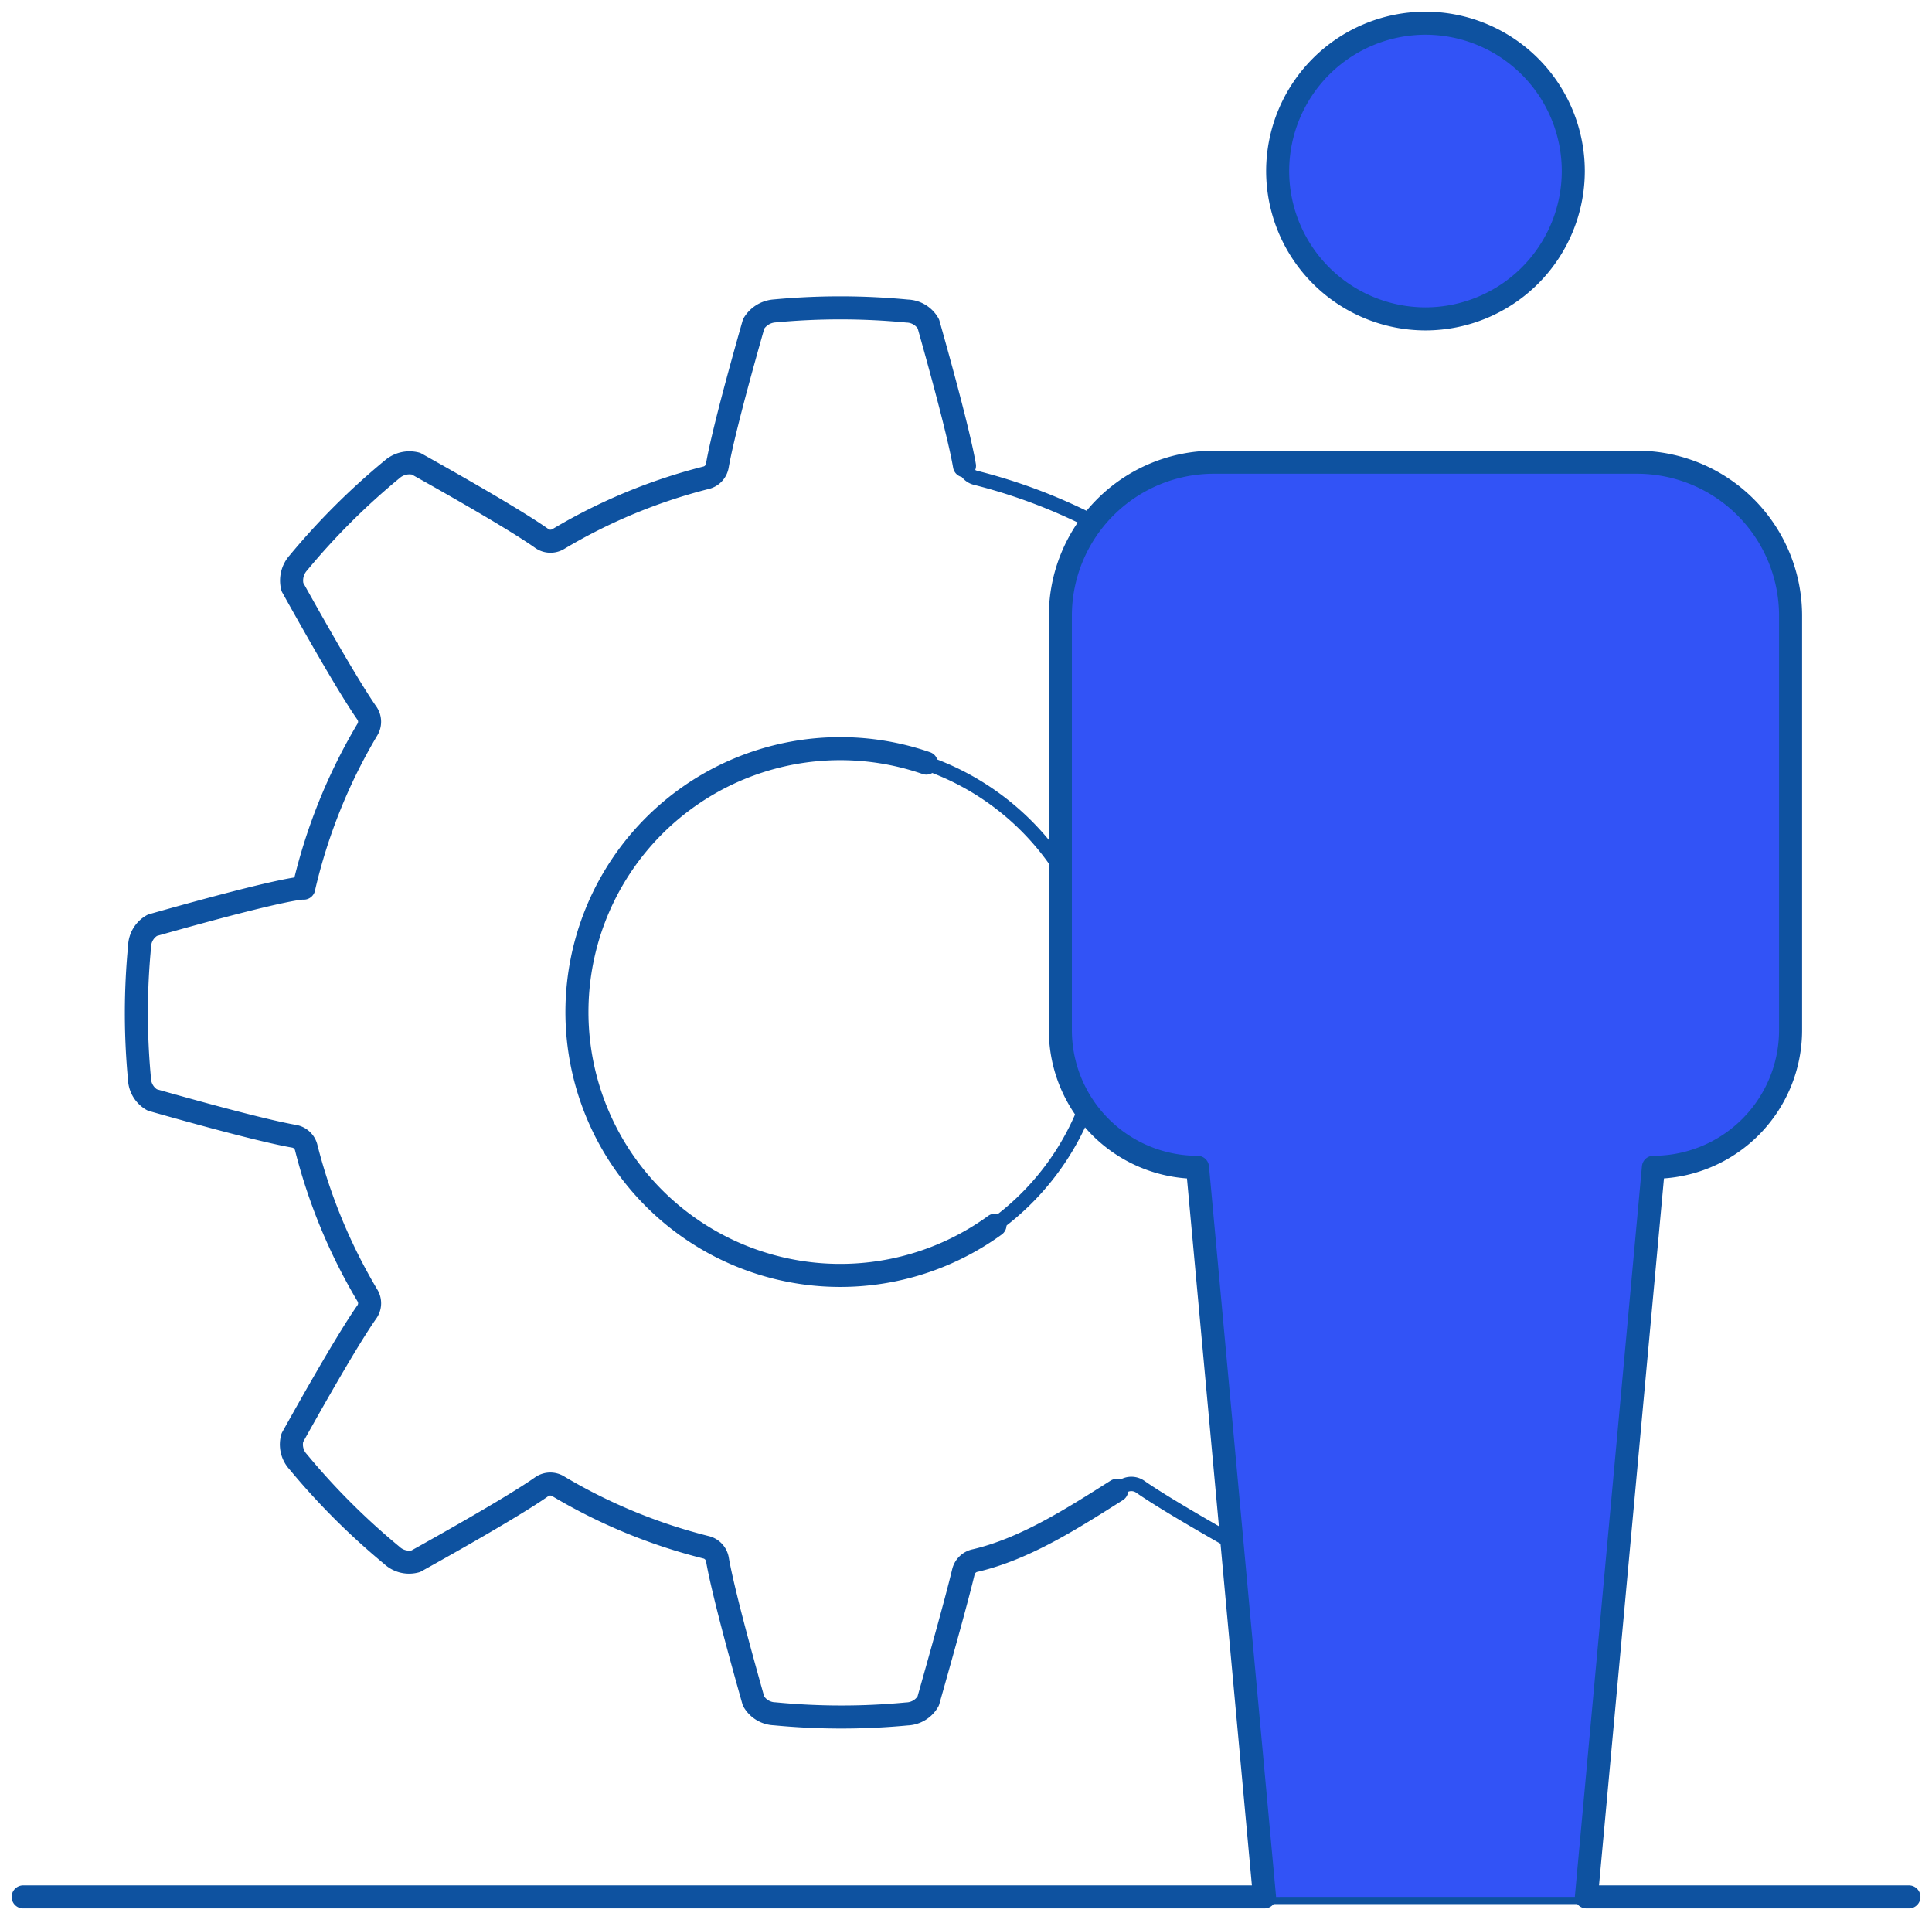
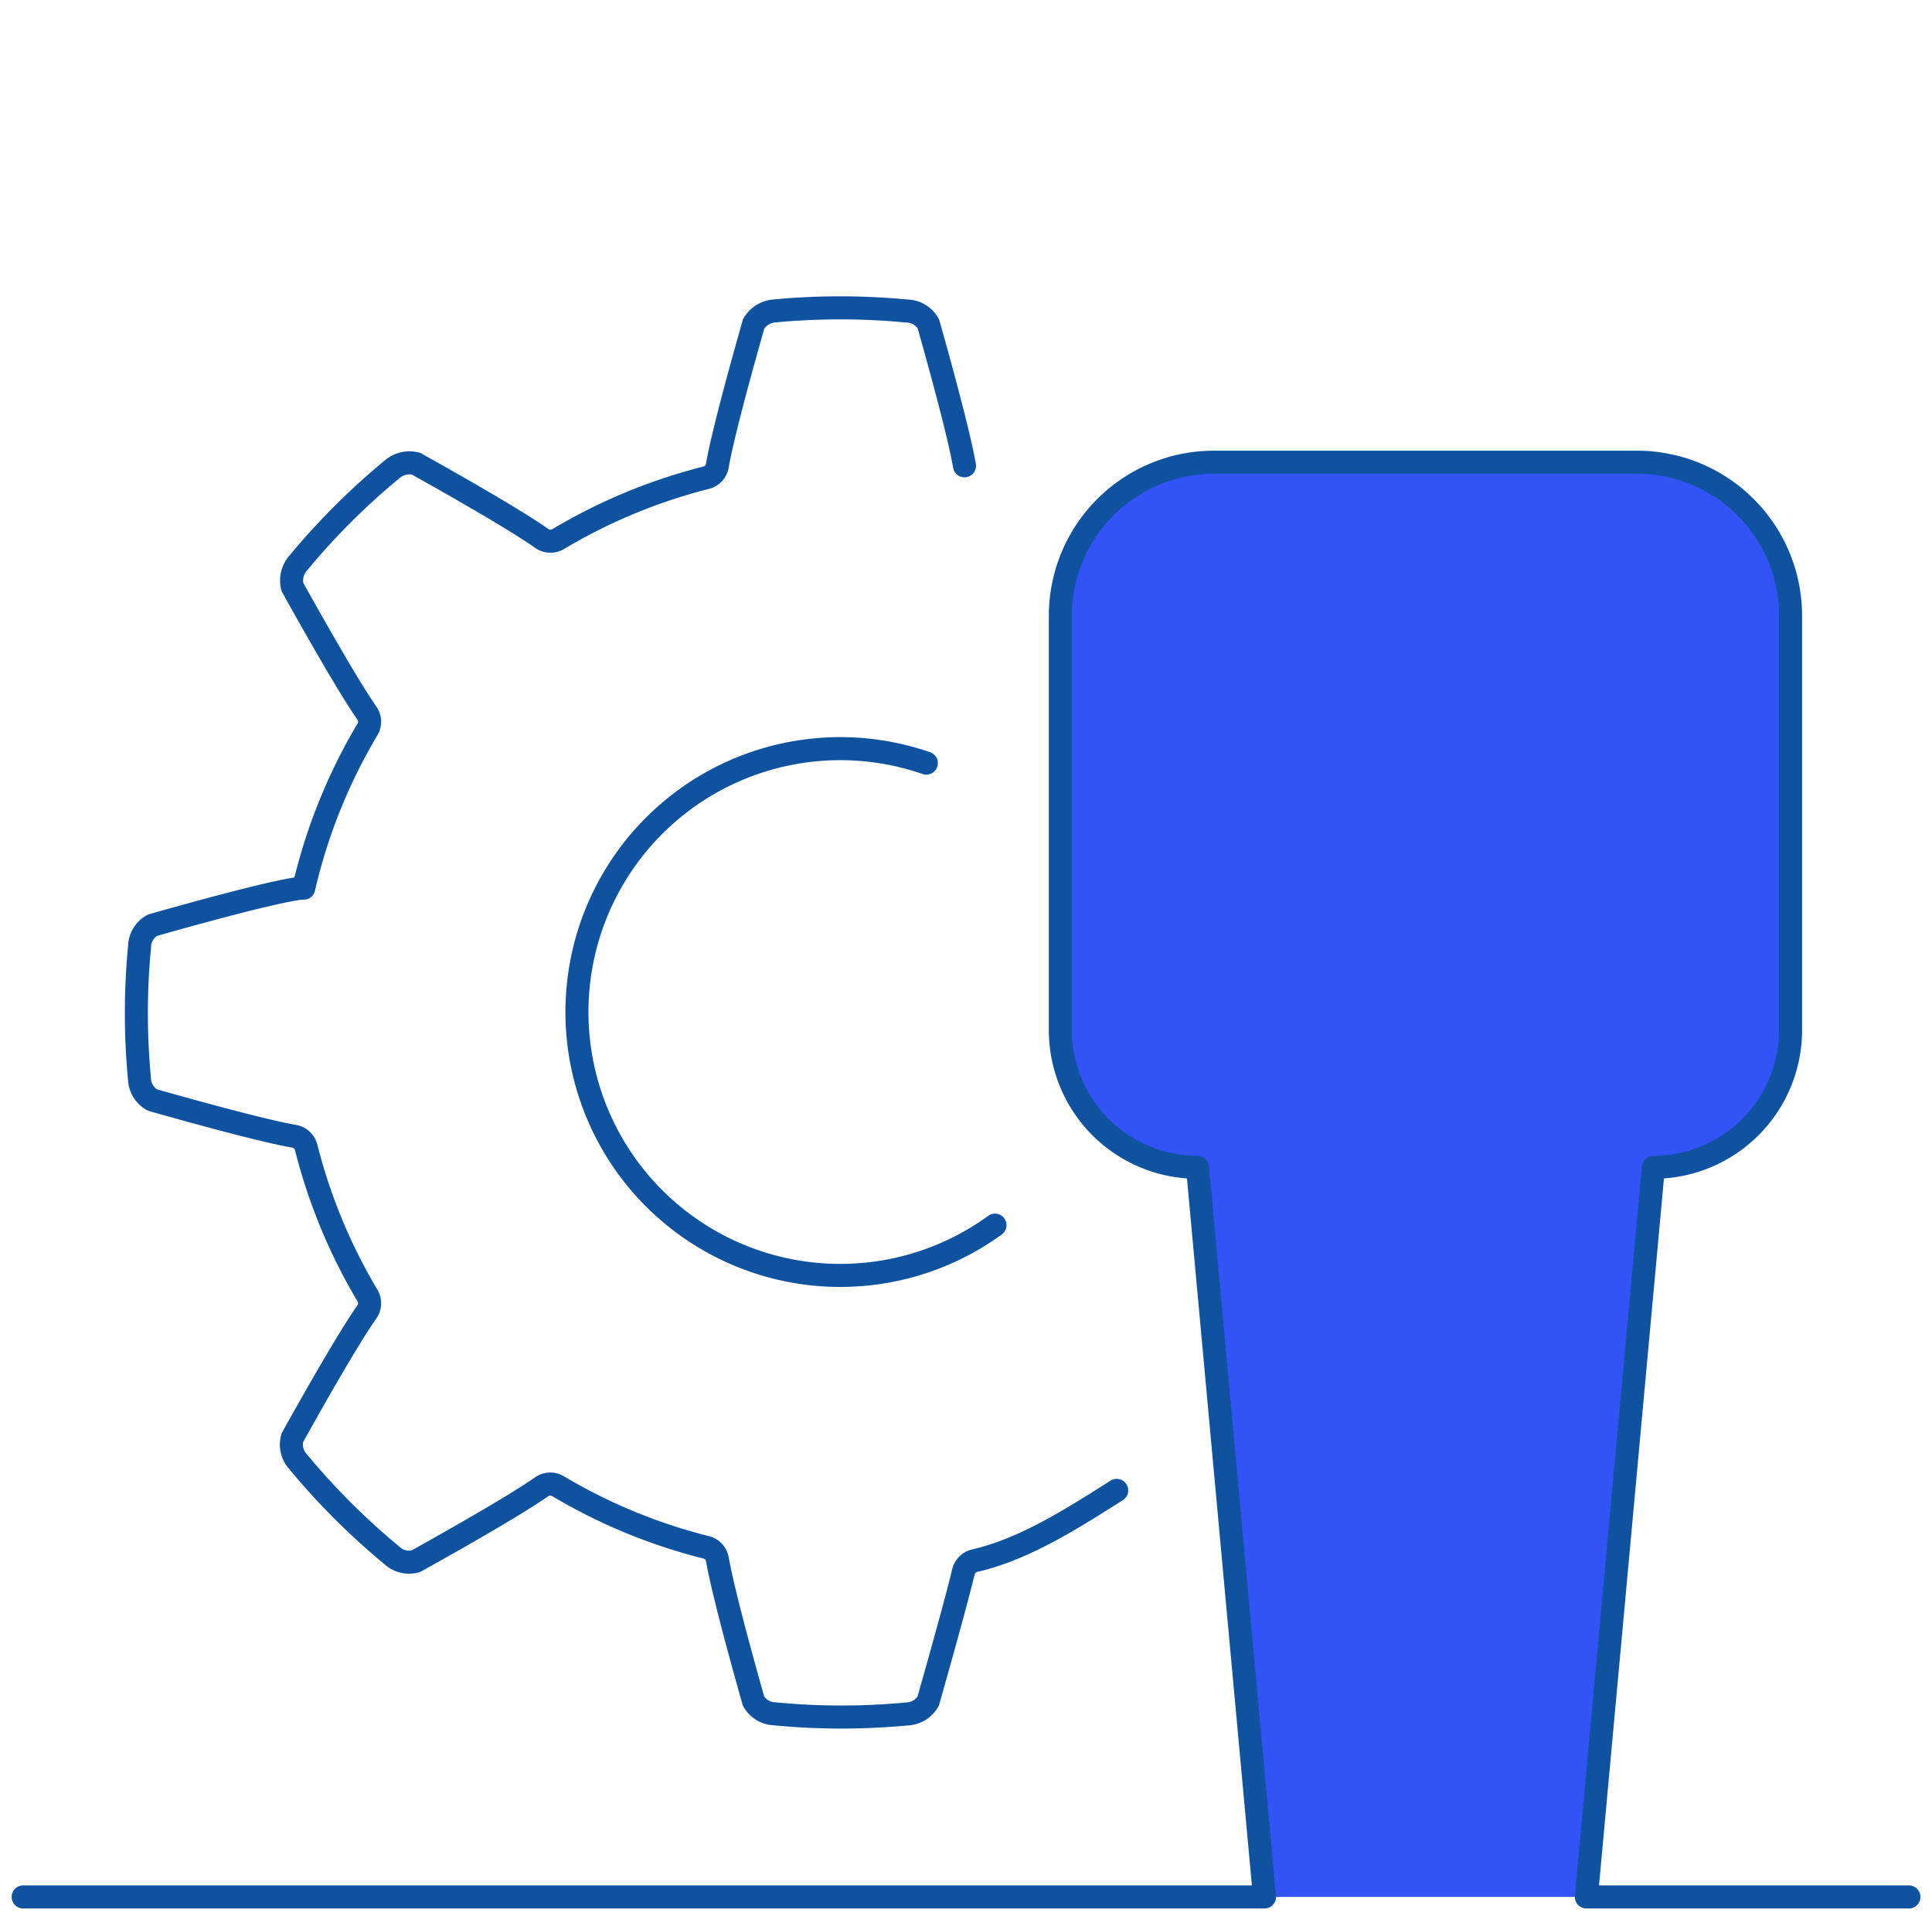
<svg xmlns="http://www.w3.org/2000/svg" width="100.638" height="100" viewBox="0 0 100.638 100">
  <defs>
    <clipPath id="clip-path">
      <path id="Path_91" data-name="Path 91" d="M0,50.328H100.638v-100H0Z" transform="translate(0 49.672)" fill="none" />
    </clipPath>
  </defs>
  <g id="Group_163" data-name="Group 163" transform="translate(0 49.672)">
    <g id="Group_162" data-name="Group 162" transform="translate(0 -49.672)" clip-path="url(#clip-path)">
      <g id="Group_154" data-name="Group 154" transform="translate(7.101 16.032)">
-         <path id="Path_83" data-name="Path 83" d="M36.857,16.734a1.392,1.392,0,0,0-.668-1.1c-4.7-1.333-6.613-1.751-7.382-1.88a.789.789,0,0,1-.636-.606A28.7,28.7,0,0,0,24.987,5.48a.784.784,0,0,1,.02-.876c.449-.638,1.506-2.293,3.89-6.561a1.371,1.371,0,0,0-.3-1.25,36.918,36.918,0,0,0-4.87-4.878,1.321,1.321,0,0,0-1.252-.308C18.2-6.015,16.548-4.958,15.909-4.505a.784.784,0,0,1-.876.018A28.792,28.792,0,0,0,7.369-7.656a.784.784,0,0,1-.606-.634c-.131-.771-.552-2.688-1.88-7.392a1.322,1.322,0,0,0-1.1-.668,36.76,36.76,0,0,0-6.9-.006,1.391,1.391,0,0,0-1.1.668c-1.337,4.7-1.76,6.623-1.89,7.392a.782.782,0,0,1-.6.632,28.78,28.78,0,0,0-7.664,3.179.791.791,0,0,1-.88-.022C-15.9-4.96-17.546-6.021-21.808-8.4a1.368,1.368,0,0,0-1.248.3A36.587,36.587,0,0,0-27.94-3.229a1.383,1.383,0,0,0-.308,1.25c2.38,4.276,3.433,5.931,3.881,6.569a.785.785,0,0,1,.018.874,28.831,28.831,0,0,0-3.3,8.208l-.006.036s-.57-.139-7.886,1.933a1.31,1.31,0,0,0-.668,1.1,36.464,36.464,0,0,0,0,6.905,1.312,1.312,0,0,0,.666,1.1c4.709,1.333,6.623,1.758,7.39,1.89a.785.785,0,0,1,.632.6A28.8,28.8,0,0,0-24.345,34.9a.787.787,0,0,1-.02.878c-.451.636-1.506,2.287-3.883,6.549a1.327,1.327,0,0,0,.306,1.25,36.557,36.557,0,0,0,4.872,4.876,1.325,1.325,0,0,0,1.252.308c4.266-2.38,5.919-3.431,6.555-3.879a.785.785,0,0,1,.874-.018,28.785,28.785,0,0,0,7.674,3.167.784.784,0,0,1,.608.634c.131.769.552,2.682,1.88,7.374a1.309,1.309,0,0,0,1.1.668,36.443,36.443,0,0,0,6.9.006,1.324,1.324,0,0,0,1.1-.668c1.216-4.29,1.667-6.028,1.832-6.732a.794.794,0,0,1,.616-.588c2.718-.634,5.3-2.349,7.69-3.857a.814.814,0,0,1,.916.018c.654.459,2.319,1.514,6.531,3.865a1.319,1.319,0,0,0,1.252-.306,36.661,36.661,0,0,0,4.876-4.87,1.313,1.313,0,0,0,.308-1.25c-2.376-4.264-3.431-5.917-3.883-6.553a.787.787,0,0,1-.02-.878,28.664,28.664,0,0,0,3.171-7.668.787.787,0,0,1,.632-.606c.767-.133,2.682-.558,7.384-1.886a1.317,1.317,0,0,0,.668-1.1,36.235,36.235,0,0,0,.006-6.9M13.711,23A13.679,13.679,0,0,1,2.8,33.637a13.637,13.637,0,0,1-5.349-.07A13.63,13.63,0,0,1-11.2,27.632a13.622,13.622,0,0,1-1.919-10.318A13.676,13.676,0,0,1-2.205,6.67a13.632,13.632,0,0,1,5.341.07A13.732,13.732,0,0,1,13.711,23" transform="translate(36.376 16.516)" fill="none" />
-       </g>
+         </g>
      <g id="Group_155" data-name="Group 155" transform="translate(7.101 16.032)">
-         <path id="Path_84" data-name="Path 84" d="M36.857,16.734a1.392,1.392,0,0,0-.668-1.1c-4.7-1.333-6.613-1.751-7.382-1.88a.789.789,0,0,1-.636-.606A28.7,28.7,0,0,0,24.987,5.48a.784.784,0,0,1,.02-.876c.449-.638,1.506-2.293,3.89-6.561a1.371,1.371,0,0,0-.3-1.25,36.918,36.918,0,0,0-4.87-4.878,1.321,1.321,0,0,0-1.252-.308C18.2-6.015,16.548-4.958,15.909-4.505a.784.784,0,0,1-.876.018A28.792,28.792,0,0,0,7.369-7.656a.784.784,0,0,1-.606-.634c-.131-.771-.552-2.688-1.88-7.392a1.322,1.322,0,0,0-1.1-.668,36.76,36.76,0,0,0-6.9-.006,1.391,1.391,0,0,0-1.1.668c-1.337,4.7-1.76,6.623-1.89,7.392a.782.782,0,0,1-.6.632,28.78,28.78,0,0,0-7.664,3.179.791.791,0,0,1-.88-.022C-15.9-4.96-17.546-6.021-21.808-8.4a1.368,1.368,0,0,0-1.248.3A36.587,36.587,0,0,0-27.94-3.229a1.383,1.383,0,0,0-.308,1.25c2.38,4.276,3.433,5.931,3.881,6.569a.785.785,0,0,1,.018.874,28.831,28.831,0,0,0-3.3,8.208l-.006.036s-.57-.139-7.886,1.933a1.31,1.31,0,0,0-.668,1.1,36.464,36.464,0,0,0,0,6.905,1.312,1.312,0,0,0,.666,1.1c4.709,1.333,6.623,1.758,7.39,1.89a.785.785,0,0,1,.632.6A28.8,28.8,0,0,0-24.345,34.9a.787.787,0,0,1-.02.878c-.451.636-1.506,2.287-3.883,6.549a1.327,1.327,0,0,0,.306,1.25,36.557,36.557,0,0,0,4.872,4.876,1.325,1.325,0,0,0,1.252.308c4.266-2.38,5.919-3.431,6.555-3.879a.785.785,0,0,1,.874-.018,28.785,28.785,0,0,0,7.674,3.167.784.784,0,0,1,.608.634c.131.769.552,2.682,1.88,7.374a1.309,1.309,0,0,0,1.1.668,36.443,36.443,0,0,0,6.9.006,1.324,1.324,0,0,0,1.1-.668c1.216-4.29,1.667-6.028,1.832-6.732a.794.794,0,0,1,.616-.588c2.718-.634,5.3-2.349,7.69-3.857a.814.814,0,0,1,.916.018c.654.459,2.319,1.514,6.531,3.865a1.319,1.319,0,0,0,1.252-.306,36.661,36.661,0,0,0,4.876-4.87,1.313,1.313,0,0,0,.308-1.25c-2.376-4.264-3.431-5.917-3.883-6.553a.787.787,0,0,1-.02-.878,28.664,28.664,0,0,0,3.171-7.668.787.787,0,0,1,.632-.606c.767-.133,2.682-.558,7.384-1.886a1.317,1.317,0,0,0,.668-1.1A36.235,36.235,0,0,0,36.857,16.734ZM13.711,23A13.679,13.679,0,0,1,2.8,33.637a13.637,13.637,0,0,1-5.349-.07A13.63,13.63,0,0,1-11.2,27.632a13.622,13.622,0,0,1-1.919-10.318A13.676,13.676,0,0,1-2.205,6.67a13.632,13.632,0,0,1,5.341.07A13.732,13.732,0,0,1,13.711,23Z" transform="translate(36.376 16.516)" fill="none" stroke="#0e52a0" stroke-width="0.75" />
-       </g>
+         </g>
      <g id="Group_156" data-name="Group 156" transform="translate(7.101 16.032)">
        <path id="Path_85" data-name="Path 85" d="M21.711,4.14c-.131-.769-.552-2.688-1.88-7.39a1.31,1.31,0,0,0-1.1-.668,36.611,36.611,0,0,0-6.9-.008,1.391,1.391,0,0,0-1.1.668C9.39,1.446,8.97,3.365,8.837,4.134a.78.78,0,0,1-.6.632A28.874,28.874,0,0,0,.569,7.945a.787.787,0,0,1-.88-.022C-.947,7.47-2.6,6.411-6.86,4.029a1.375,1.375,0,0,0-1.248.3A36.453,36.453,0,0,0-12.99,9.2a1.374,1.374,0,0,0-.308,1.252c2.38,4.274,3.431,5.929,3.879,6.567a.785.785,0,0,1,.018.874A28.831,28.831,0,0,0-12.7,26.1l-.006.036s-.568-.139-7.886,1.933a1.3,1.3,0,0,0-.666,1.1,36.277,36.277,0,0,0-.006,6.9,1.315,1.315,0,0,0,.668,1.1c4.707,1.335,6.621,1.758,7.388,1.89a.788.788,0,0,1,.632.6A28.9,28.9,0,0,0-9.4,47.333a.784.784,0,0,1-.02.876c-.451.636-1.506,2.287-3.881,6.549a1.32,1.32,0,0,0,.3,1.25A36.572,36.572,0,0,0-8.12,60.884a1.315,1.315,0,0,0,1.25.308C-2.6,58.815-.951,57.762-.315,57.313a.785.785,0,0,1,.874-.018,28.7,28.7,0,0,0,7.676,3.167.79.79,0,0,1,.606.634c.131.769.554,2.682,1.88,7.376a1.312,1.312,0,0,0,1.1.666,36.112,36.112,0,0,0,6.9.006,1.322,1.322,0,0,0,1.1-.668c1.216-4.288,1.667-6.028,1.834-6.732a.791.791,0,0,1,.614-.588c2.6-.606,5.075-2.2,7.372-3.654M23.3,43.689a13.717,13.717,0,1,1-3.577-24.064" transform="translate(21.428 4.086)" fill="none" stroke="#0e52a0" stroke-linecap="round" stroke-linejoin="round" stroke-width="1.2" />
      </g>
      <g id="Group_157" data-name="Group 157" transform="translate(66.552 1.206)">
-         <path id="Path_86" data-name="Path 86" d="M3.876,7.751a7.71,7.71,0,0,1-7.7-7.7,7.71,7.71,0,0,1,7.7-7.7,7.708,7.708,0,0,1,7.7,7.7,7.708,7.708,0,0,1-7.7,7.7" transform="translate(3.825 7.65)" fill="none" />
-       </g>
+         </g>
      <g id="Group_158" data-name="Group 158" transform="translate(66.552 1.206)">
-         <path id="Path_87" data-name="Path 87" d="M3.876,7.751a7.71,7.71,0,0,1-7.7-7.7,7.71,7.71,0,0,1,7.7-7.7,7.708,7.708,0,0,1,7.7,7.7A7.708,7.708,0,0,1,3.876,7.751Z" transform="translate(3.825 7.65)" fill="#3253f6" stroke="#0e52a0" stroke-linecap="round" stroke-linejoin="round" stroke-width="1.2" />
-       </g>
+         </g>
      <g id="Group_159" data-name="Group 159" transform="translate(55.234 24.072)">
        <path id="Path_88" data-name="Path 88" d="M13.791,37.605l3.491-38a7.145,7.145,0,0,0,7.145-7.145V-29.121a8,8,0,0,0-8-7.994H-5.617a8,8,0,0,0-7.994,7.994V-7.539A7.145,7.145,0,0,0-6.466-.394l3.491,38Z" transform="translate(13.611 37.115)" fill="none" />
      </g>
      <g id="Group_160" data-name="Group 160" transform="translate(55.234 24.072)">
-         <path id="Path_89" data-name="Path 89" d="M13.791,37.605l3.491-38a7.145,7.145,0,0,0,7.145-7.145V-29.121a8,8,0,0,0-8-7.994H-5.617a8,8,0,0,0-7.994,7.994V-7.539A7.145,7.145,0,0,0-6.466-.394l3.491,38Z" transform="translate(13.611 37.115)" fill="none" stroke="#0e52a0" stroke-width="0.75" />
-       </g>
+         </g>
      <g id="Group_161" data-name="Group 161" transform="translate(1.207 24.072)">
        <path id="Path_90" data-name="Path 90" d="M40.981,37.605l3.491-38a7.145,7.145,0,0,0,7.145-7.145V-29.121a8,8,0,0,0-8-7.994H21.574a8,8,0,0,0-7.994,7.994V-7.539A7.145,7.145,0,0,0,20.724-.394l3.491,38m-64.662,0H24.215m16.766,0h16.8" transform="translate(40.447 37.115)" fill="#3253f6" stroke="#0e52a0" stroke-linecap="round" stroke-linejoin="round" stroke-width="1.2" />
      </g>
    </g>
  </g>
</svg>